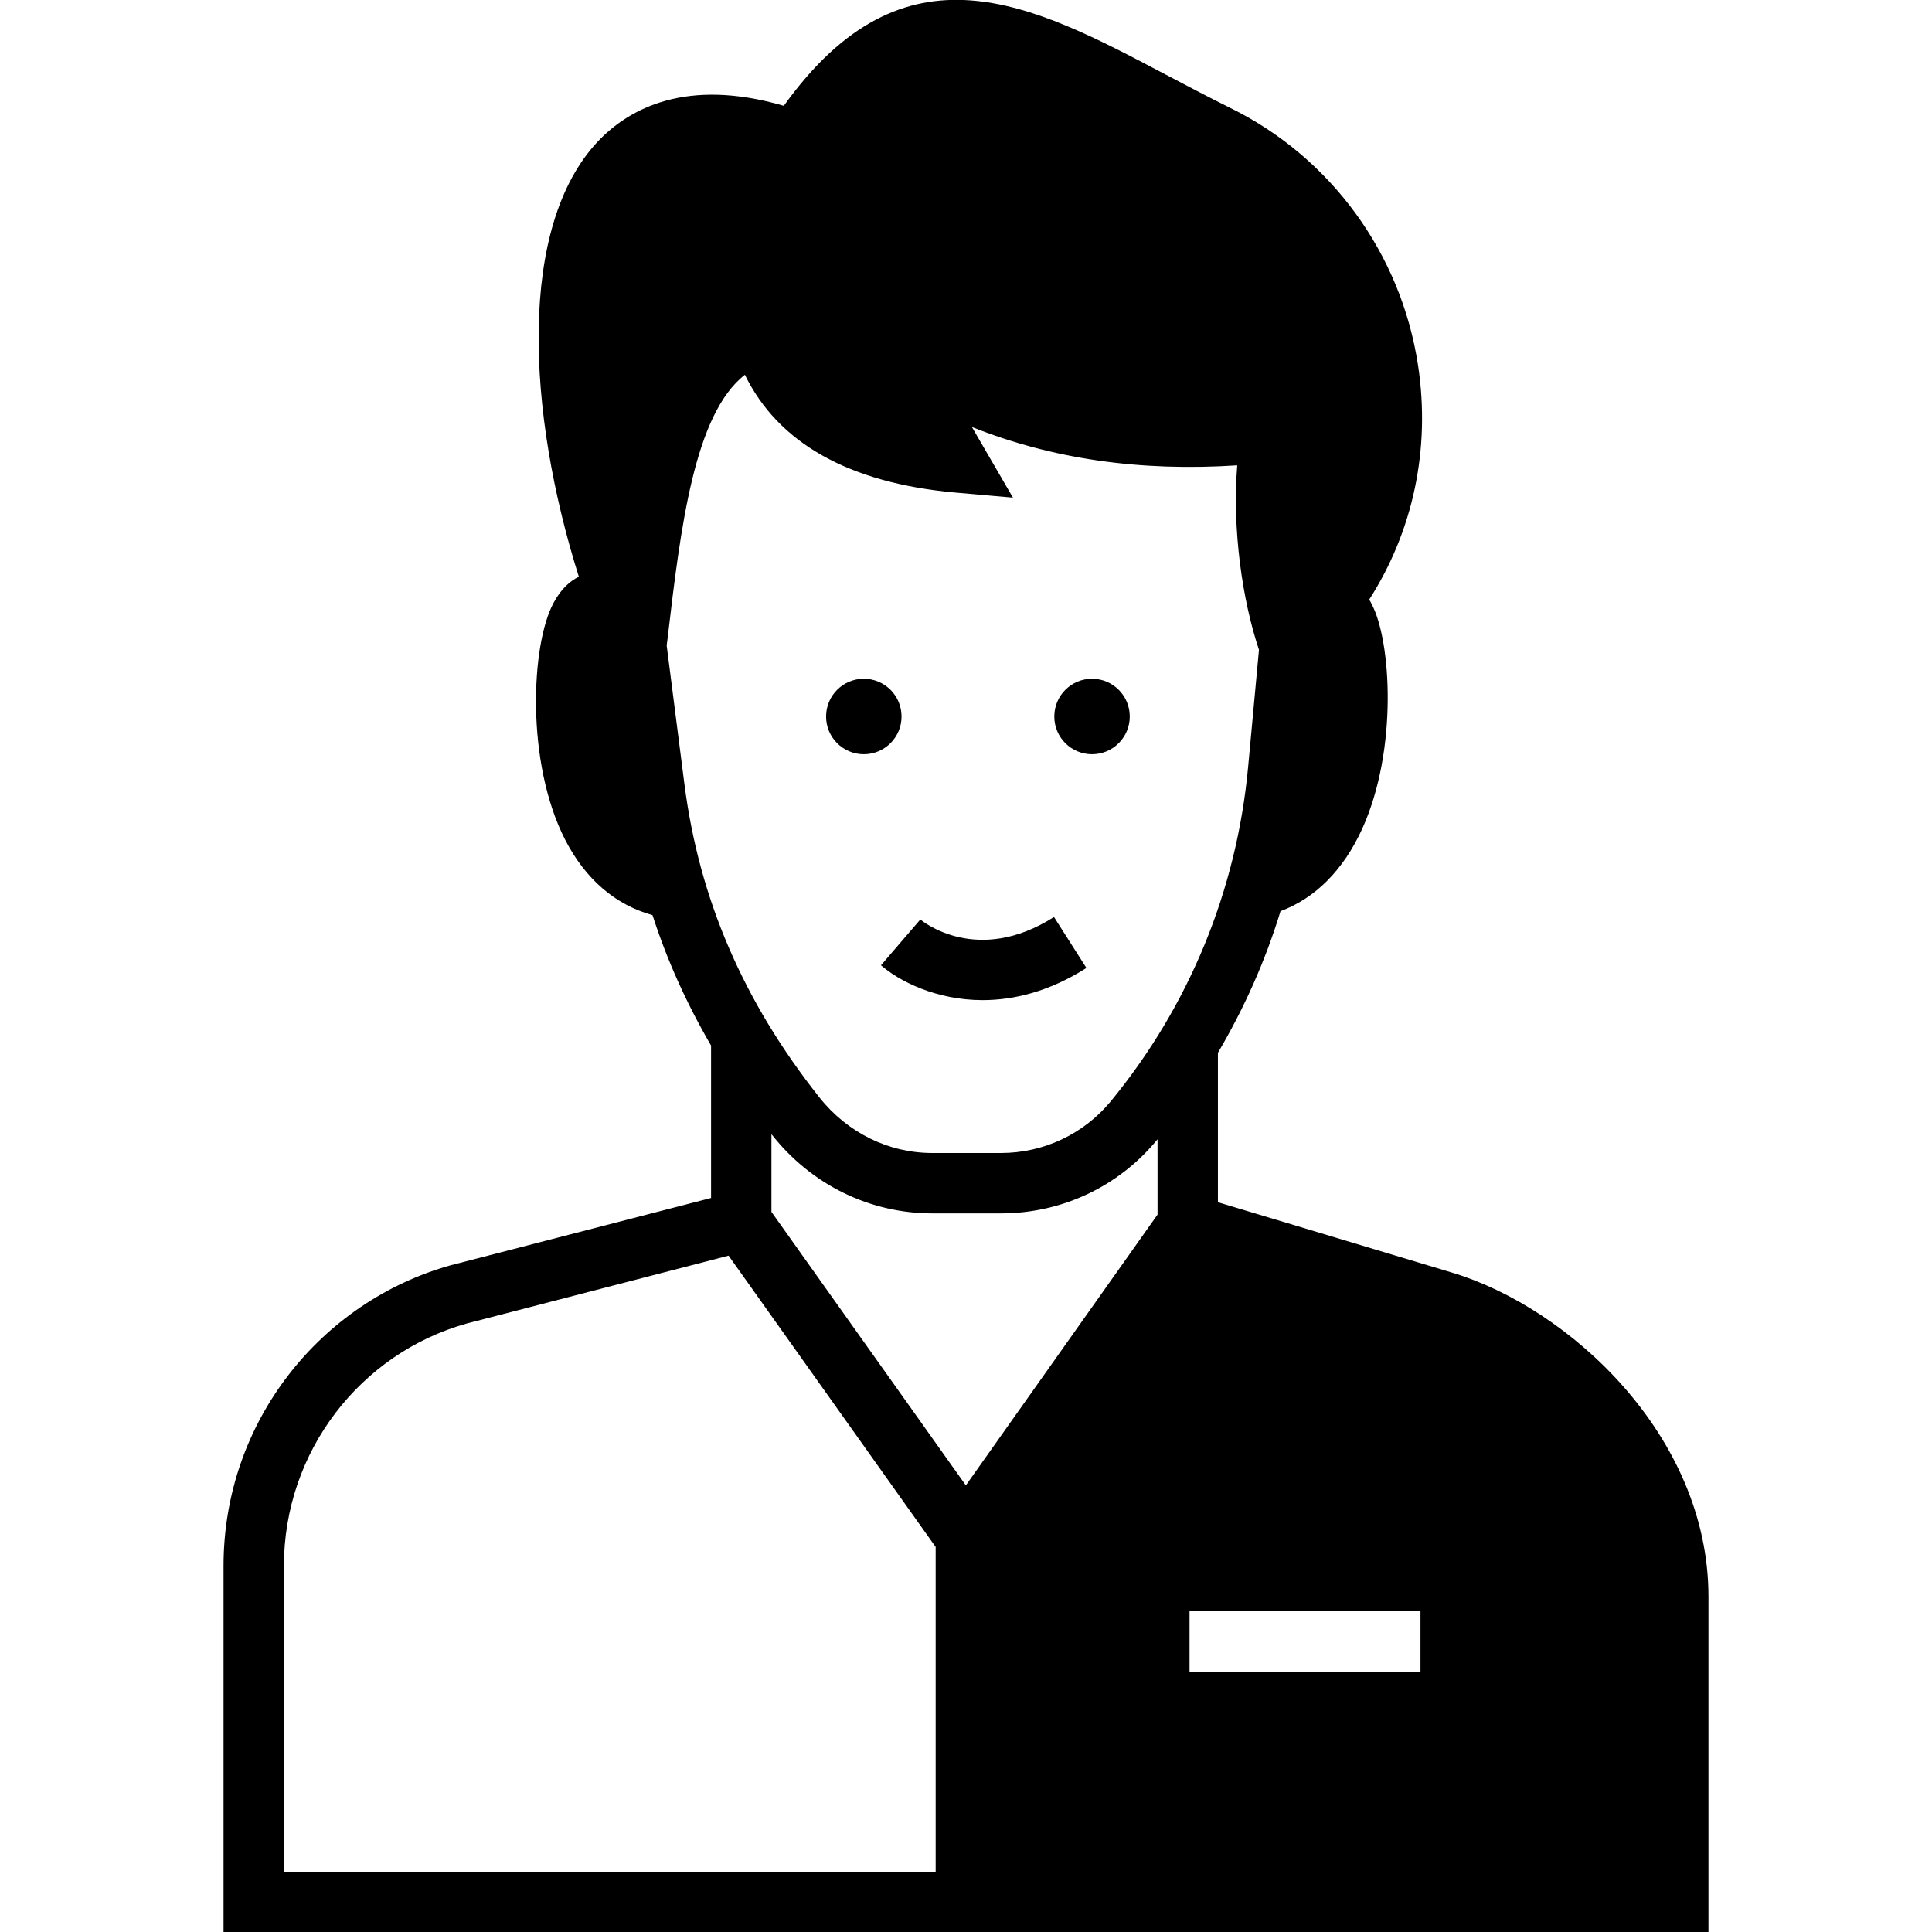
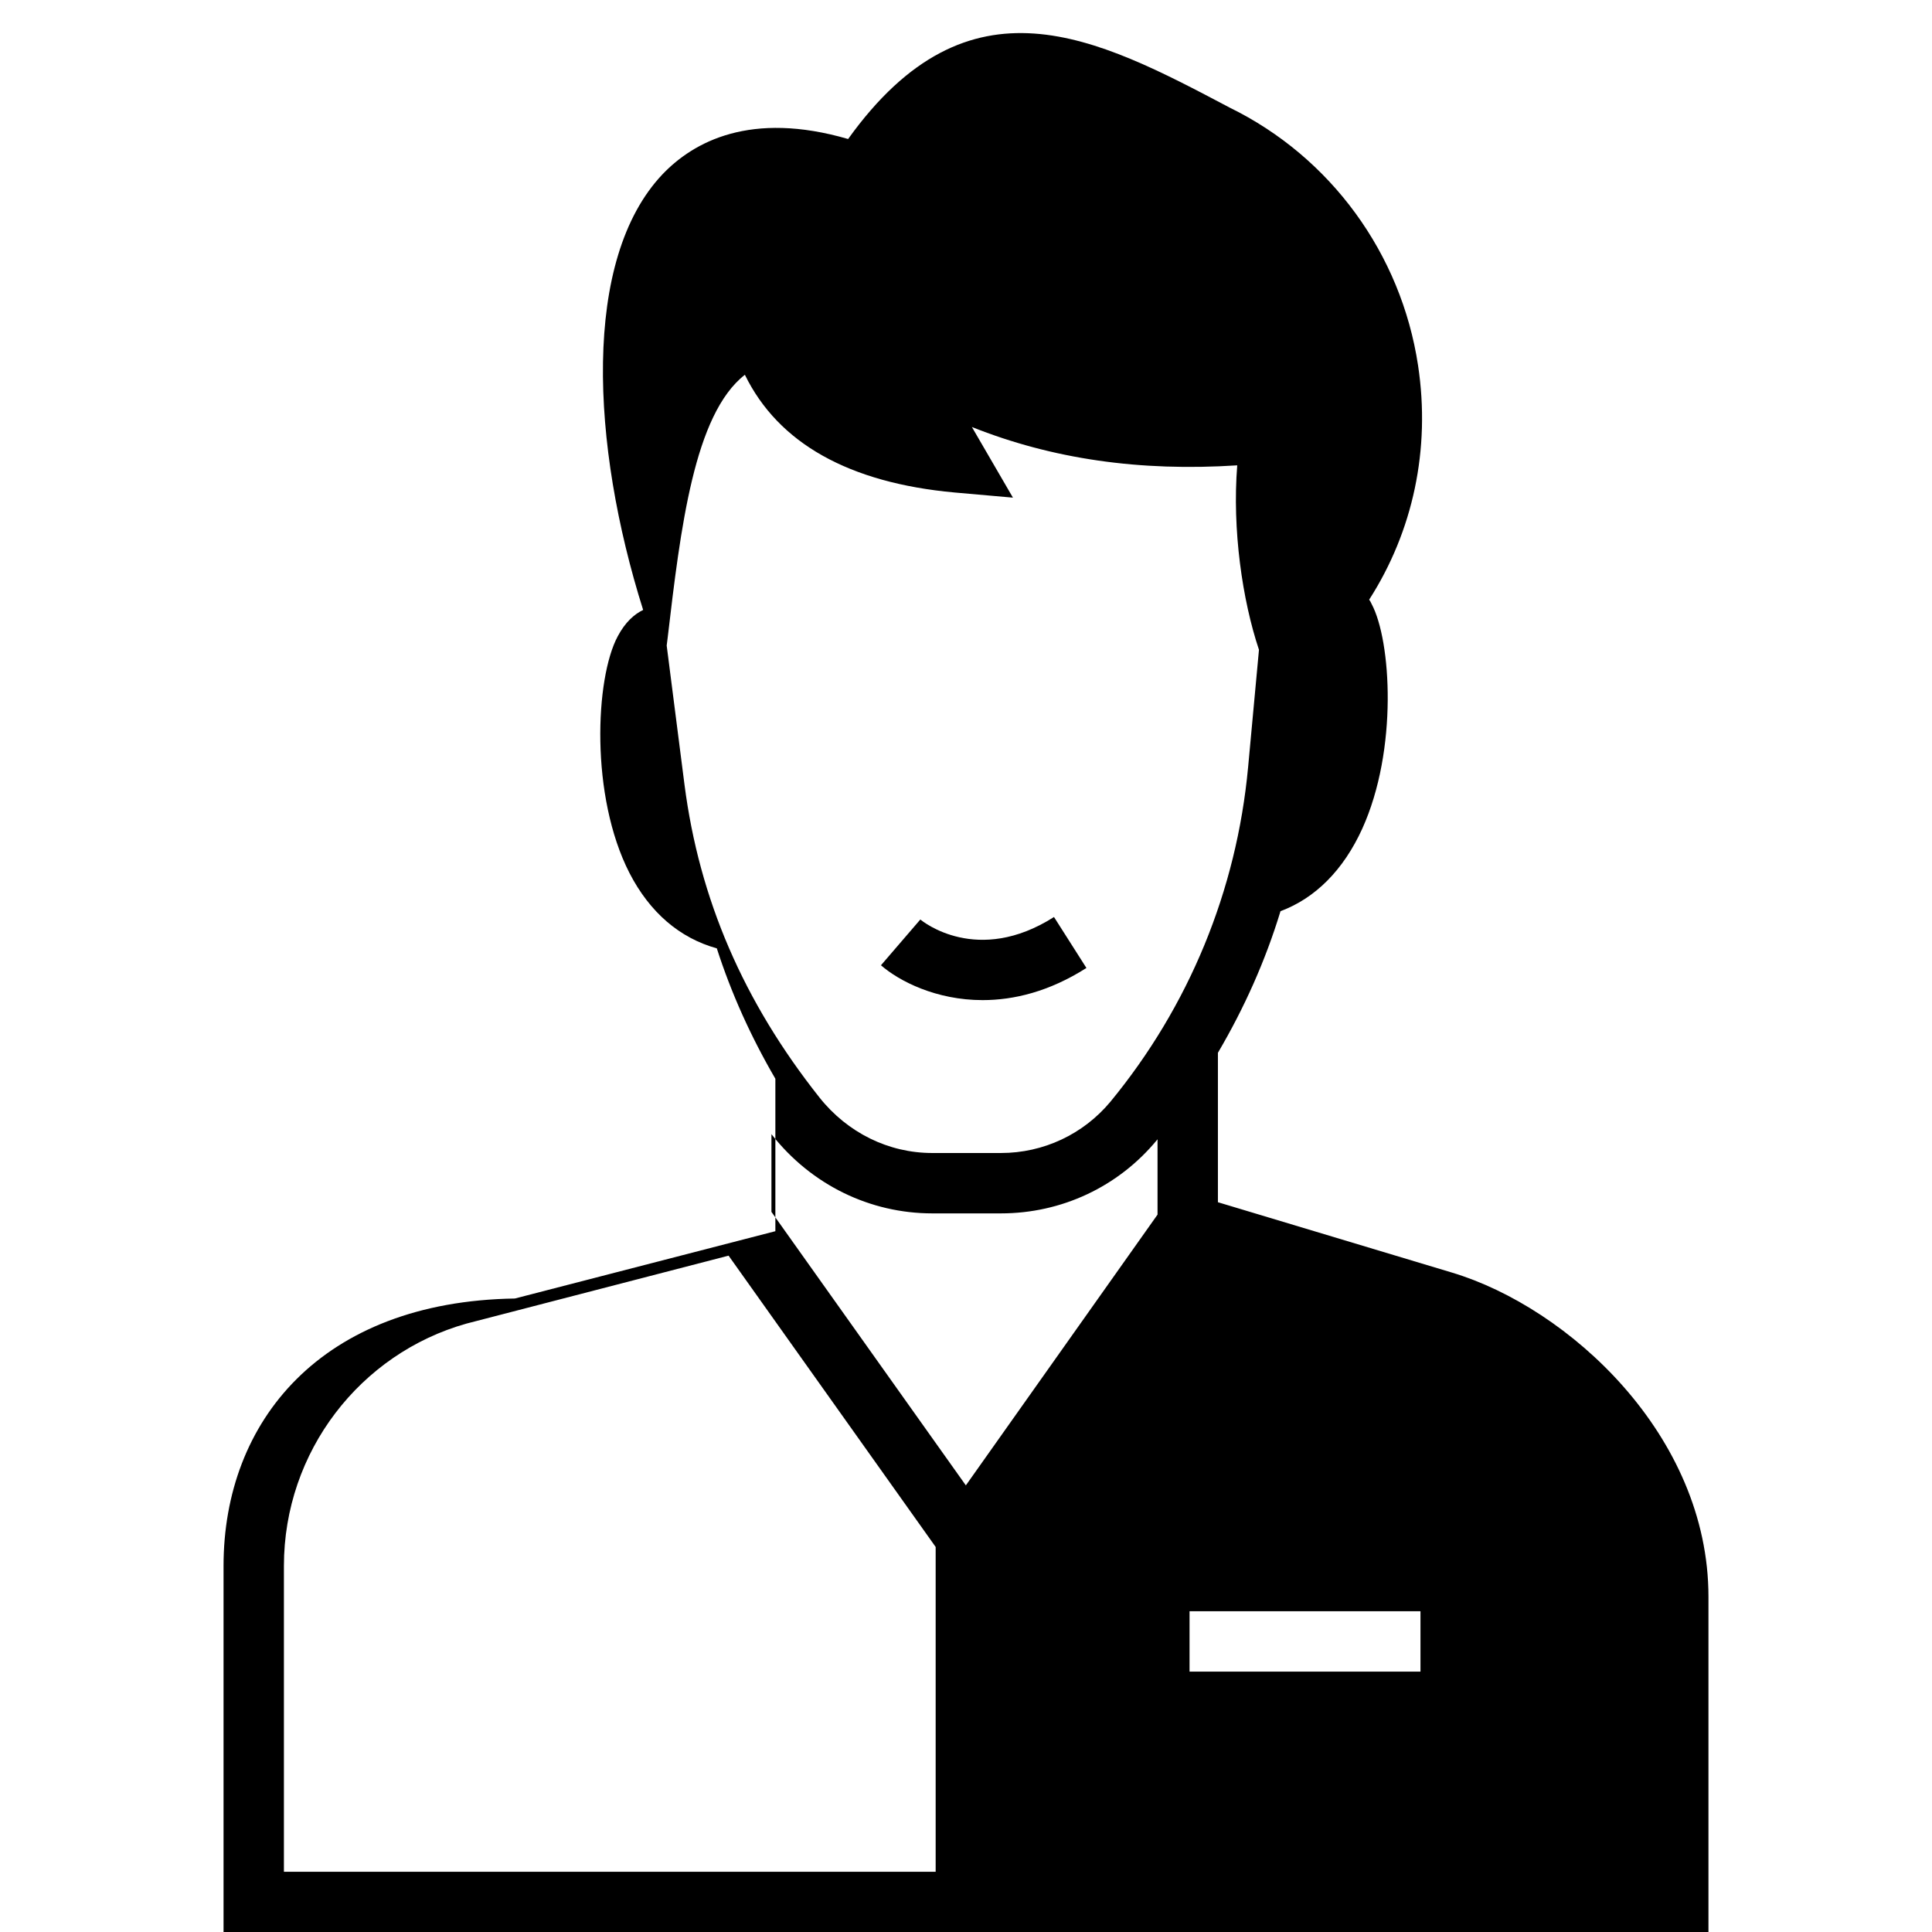
<svg xmlns="http://www.w3.org/2000/svg" id="Layer_1" style="enable-background:new 0 0 64 64;" version="1.1" viewBox="0 0 64 64" xml:space="preserve">
  <g>
-     <path d="M48.095,42.155l-7.75-2.33v-4.95c0.87-1.48,1.57-3.04,2.07-4.68v-0.01   c1.16-0.43,2.09-1.37,2.71-2.73c1.19-2.62,0.96-6.24,0.31-7.45   c-0.02-0.05-0.05-0.1-0.08-0.14c1.45-2.26,2.04-4.98,1.62-7.76   c-0.56-3.7-2.89-6.9-6.24-8.54c-0.73-0.36-1.44-0.74-2.13-1.1   c-4.43-2.34-8.63-4.55-12.64,1.04c-3.23-0.94-5.12,0.09-6.15,1.17   c-2.67,2.82-2.37,8.95-0.64,14.43c-0.29,0.14-0.59,0.4-0.84,0.87   c-0.75,1.39-0.92,5.3,0.39,7.85c0.67,1.3,1.66,2.15,2.89,2.49   c0.48,1.49,1.13,2.93,1.94,4.32v5.05l-8.63,2.23C10.635,43.115,7.405,47.085,7.405,51.875v12.13   h49.19V52.895C56.595,47.545,51.965,43.315,48.095,42.155z M22.675,25.995l-0.59-4.61l0.03-0.24   c0.43-3.66,0.88-7.42,2.56-8.73c1.11,2.27,3.45,3.58,6.95,3.9l1.93,0.17l-1.36-2.34   c2.66,1.06,5.56,1.48,8.79,1.27c-0.17,2.13,0.17,4.47,0.72,6.11L41.345,25.415   c-0.38,4.09-1.96,7.92-4.56,11.08c-0.9,1.08-2.22,1.7-3.63,1.7h-2.27   c-1.45,0-2.81-0.67-3.74-1.84C24.625,33.175,23.165,29.785,22.675,25.995z M30.995,62.005H9.405   V51.875c0-3.79,2.53-7.04,6.05-8.03l8.68-2.25l6.86,9.65V62.005z M38.345,40.235l-6.35,8.97   l-6.44-9.06v-2.58c0,0.01,0.01,0.02,0.02,0.03c1.31,1.66,3.25,2.6,5.31,2.6H33.155   c2.01,0,3.89-0.88,5.17-2.43c0.01-0.01,0.02-0.02,0.02-0.03V40.235z M47.055,55.375H39.405   v-2h7.65V55.375z" />
+     <path d="M48.095,42.155l-7.75-2.33v-4.95c0.87-1.48,1.57-3.04,2.07-4.68v-0.01   c1.16-0.43,2.09-1.37,2.71-2.73c1.19-2.62,0.96-6.24,0.31-7.45   c-0.02-0.05-0.05-0.1-0.08-0.14c1.45-2.26,2.04-4.98,1.62-7.76   c-0.56-3.7-2.89-6.9-6.24-8.54c-4.43-2.34-8.63-4.55-12.64,1.04c-3.23-0.94-5.12,0.09-6.15,1.17   c-2.67,2.82-2.37,8.95-0.64,14.43c-0.29,0.14-0.59,0.4-0.84,0.87   c-0.75,1.39-0.92,5.3,0.39,7.85c0.67,1.3,1.66,2.15,2.89,2.49   c0.48,1.49,1.13,2.93,1.94,4.32v5.05l-8.63,2.23C10.635,43.115,7.405,47.085,7.405,51.875v12.13   h49.19V52.895C56.595,47.545,51.965,43.315,48.095,42.155z M22.675,25.995l-0.59-4.61l0.03-0.24   c0.43-3.66,0.88-7.42,2.56-8.73c1.11,2.27,3.45,3.58,6.95,3.9l1.93,0.17l-1.36-2.34   c2.66,1.06,5.56,1.48,8.79,1.27c-0.17,2.13,0.17,4.47,0.72,6.11L41.345,25.415   c-0.38,4.09-1.96,7.92-4.56,11.08c-0.9,1.08-2.22,1.7-3.63,1.7h-2.27   c-1.45,0-2.81-0.67-3.74-1.84C24.625,33.175,23.165,29.785,22.675,25.995z M30.995,62.005H9.405   V51.875c0-3.79,2.53-7.04,6.05-8.03l8.68-2.25l6.86,9.65V62.005z M38.345,40.235l-6.35,8.97   l-6.44-9.06v-2.58c0,0.01,0.01,0.02,0.02,0.03c1.31,1.66,3.25,2.6,5.31,2.6H33.155   c2.01,0,3.89-0.88,5.17-2.43c0.01-0.01,0.02-0.02,0.02-0.03V40.235z M47.055,55.375H39.405   v-2h7.65V55.375z" />
    <path d="M29.183,31.976c0.608,0.528,1.829,1.154,3.368,1.154c1.033,0,2.209-0.282,3.438-1.065   l-1.074-1.688c-2.537,1.616-4.352,0.146-4.428,0.083C30.4,30.561,29.096,32.077,29.183,31.976z" />
-     <circle cx="28.615" cy="23.735" r="1.25" />
-     <circle cx="36.175" cy="23.735" r="1.25" />
  </g>
</svg>